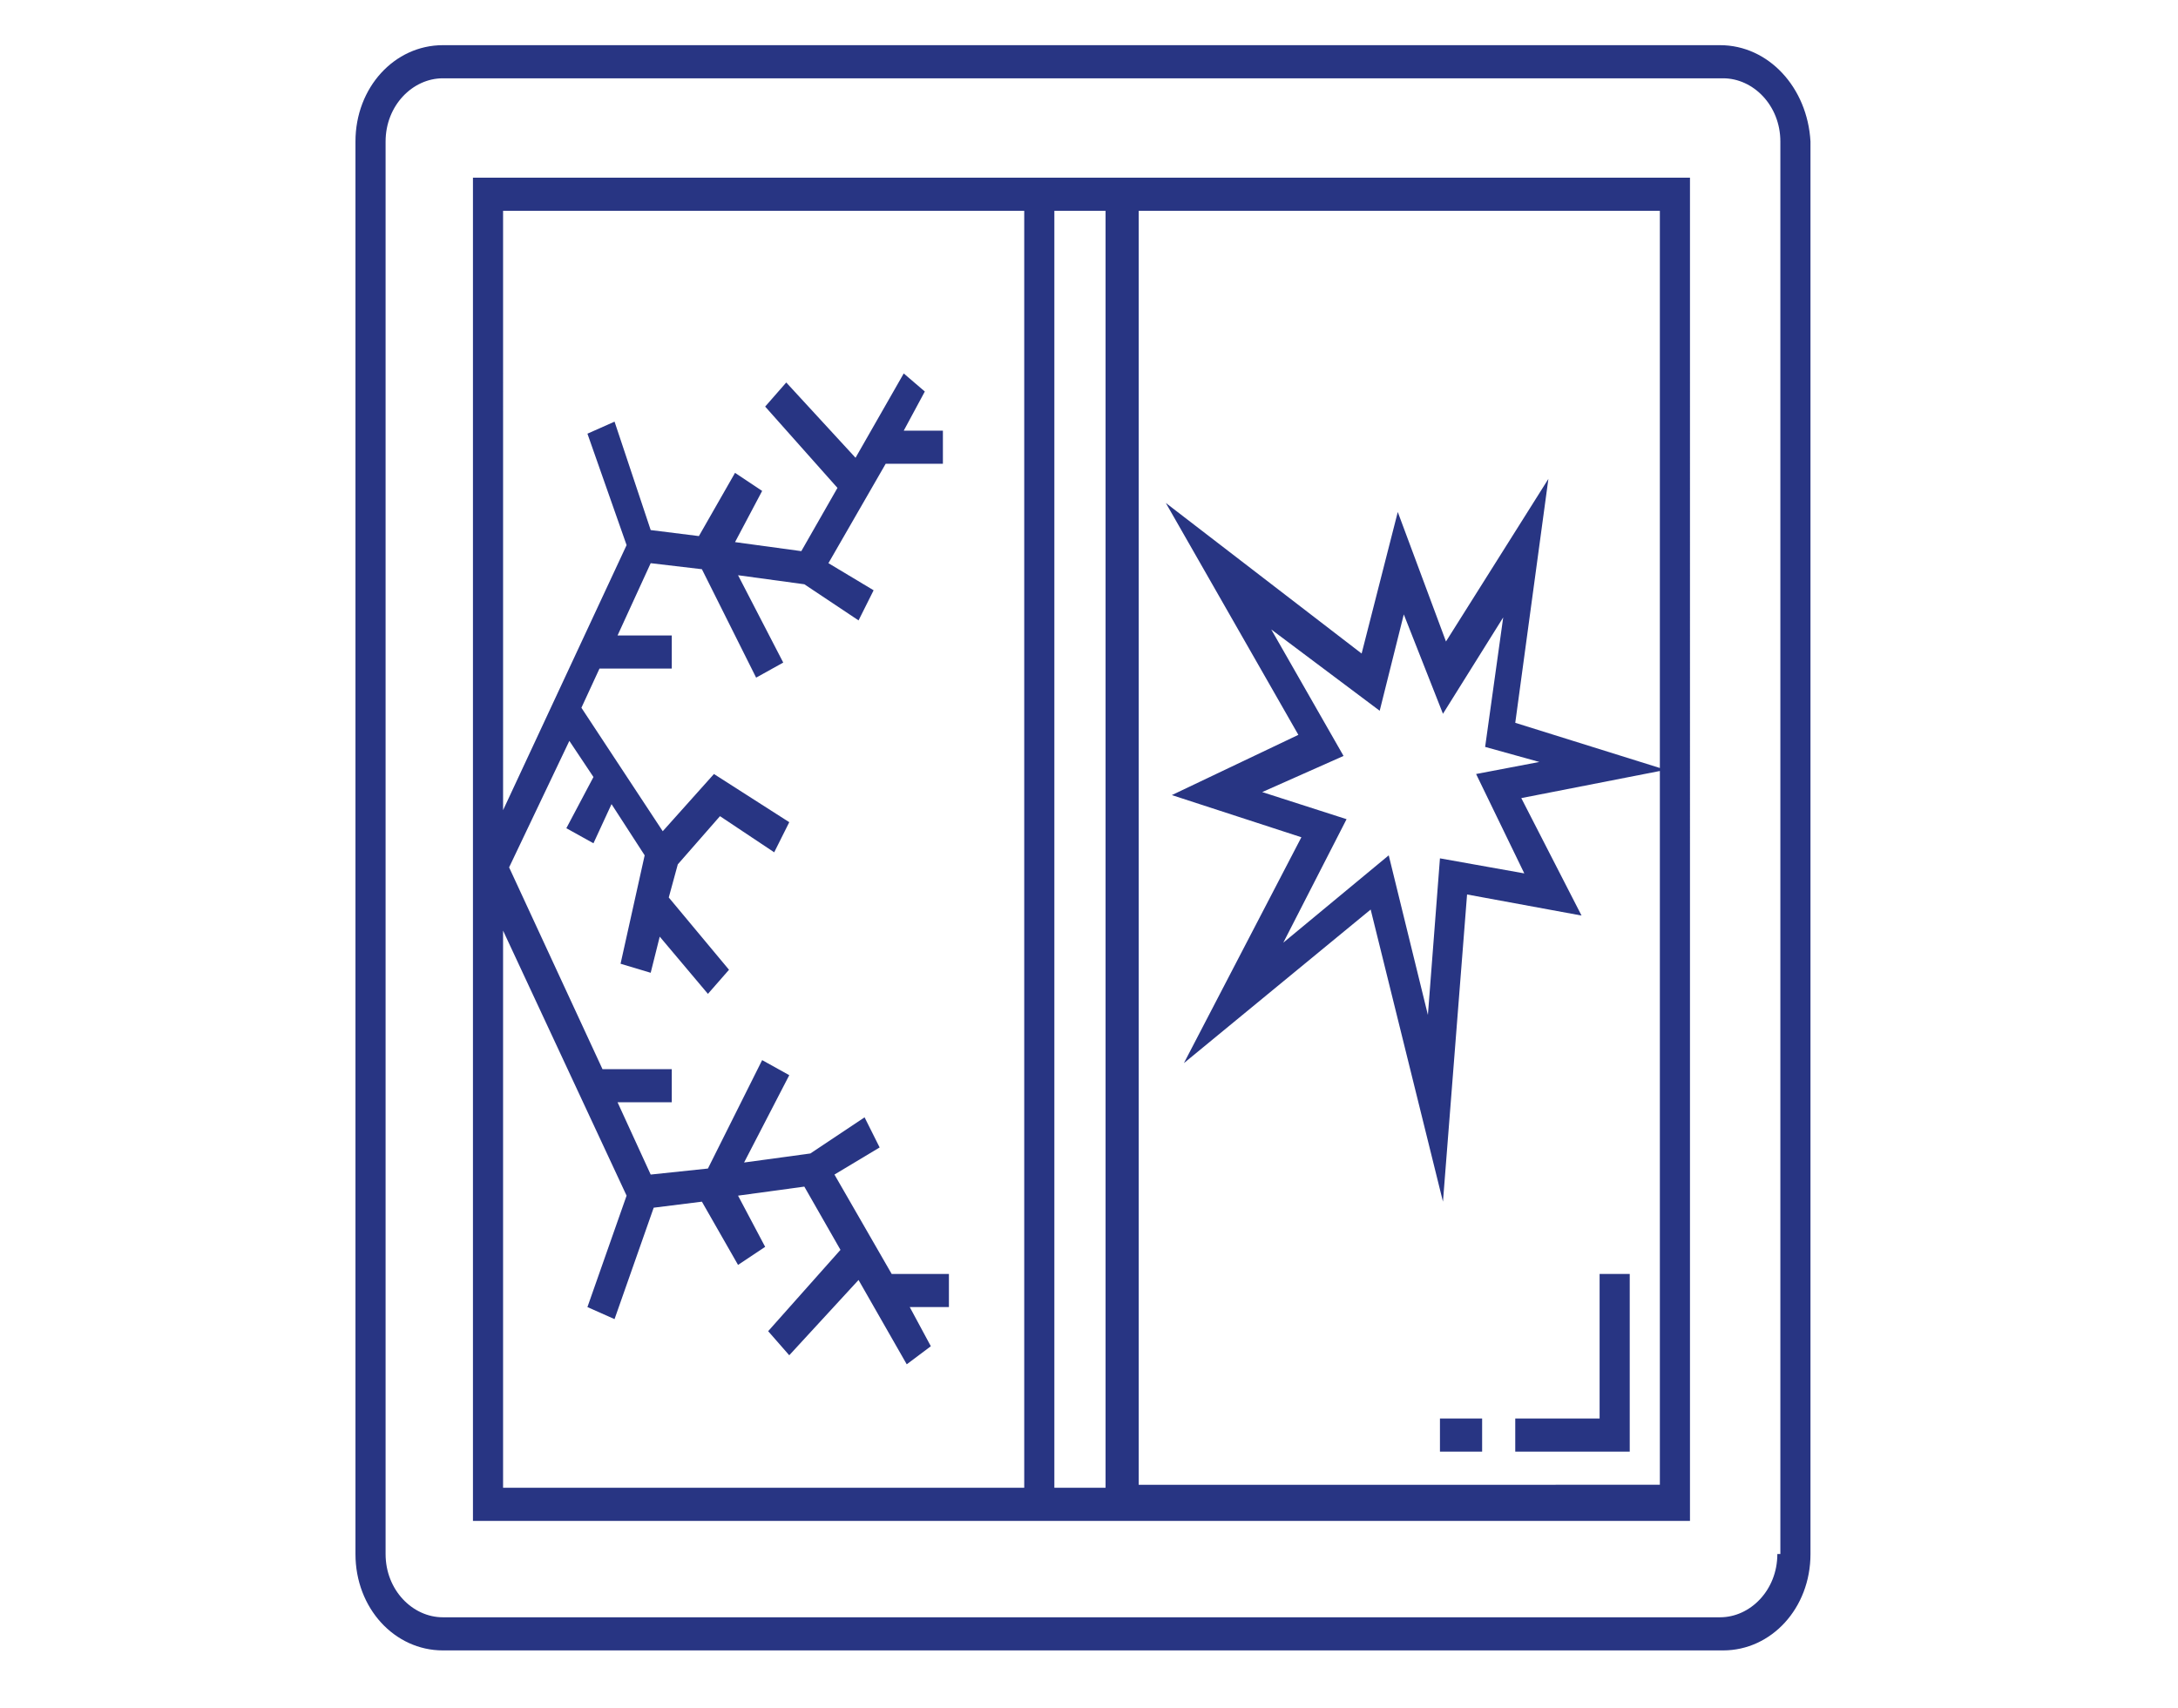
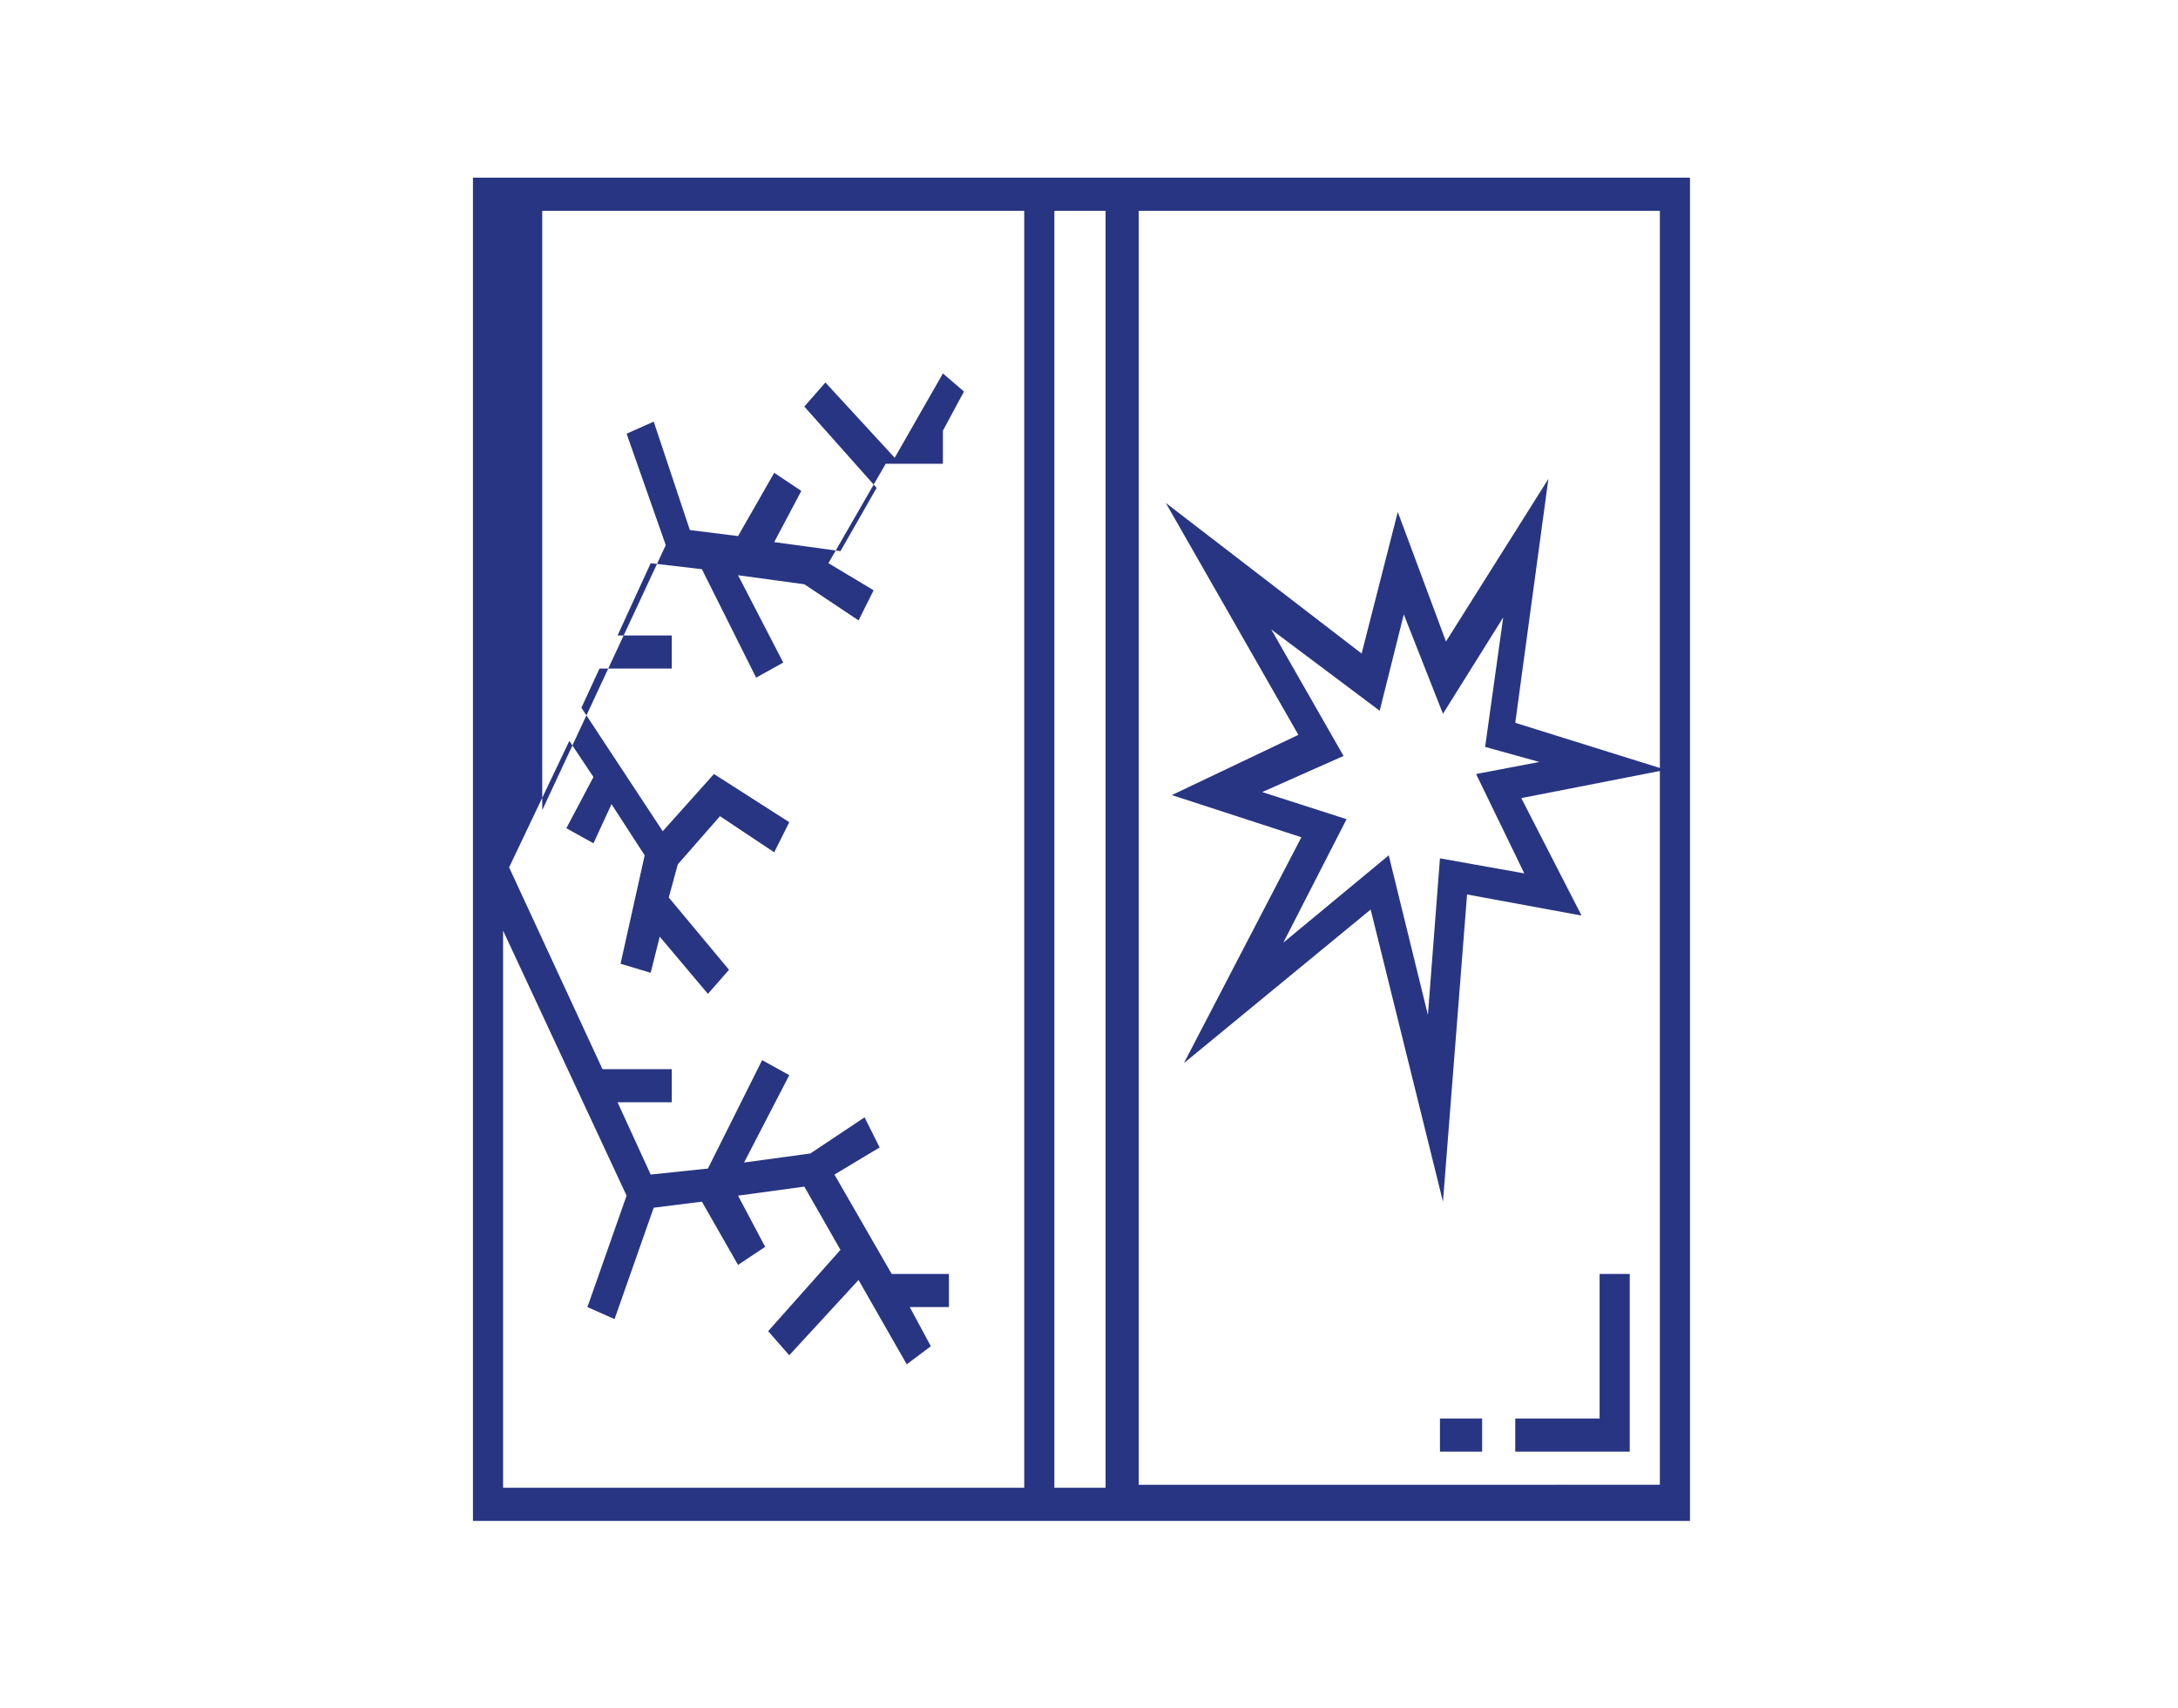
<svg xmlns="http://www.w3.org/2000/svg" version="1.1" id="Layer_1" x="0" y="0" viewBox="0 0 72.3 56.7" style="enable-background:new 0 0 72.3 56.7" xml:space="preserve">
  <style>.st0{fill:#283583}</style>
  <switch>
    <g>
-       <path class="st0" d="M57.1 1.5H14.7c-1.6 0-2.9 1.4-2.9 3.2v46.9c0 1.8 1.3 3.2 2.9 3.2h42.5c1.6 0 2.9-1.4 2.9-3.2V4.7c-.1-1.8-1.4-3.2-3-3.2zM59 51.6c0 1.2-.9 2.1-1.9 2.1H14.7c-1 0-1.9-.9-1.9-2.1V4.7c0-1.2.9-2.1 1.9-2.1h42.5c1 0 1.9.9 1.9 2.1v46.9z" />
      <path class="st0" d="M47.8 47.1h1.4v1.1h-1.4zM54.1 42.3h-1v4.8h-2.8v1.1h3.8z" />
-       <path class="st0" d="M15.7 5.9v44.6h40.4V5.9H15.7zm1 43.5V30.9l4.1 8.8-1.3 3.7.9.4 1.3-3.7 1.6-.2 1.2 2.1.9-.6-.9-1.7 2.2-.3 1.2 2.1-2.4 2.7.7.8 2.3-2.5 1.6 2.8.8-.6-.7-1.3h1.3v-1.1h-1.9L27.7 39l1.5-.9-.5-1-1.8 1.2-2.2.3 1.5-2.9-.9-.5-1.8 3.6-1.9.2-1.1-2.4h1.8v-1.1H20l-3.1-6.7 2-4.2.8 1.2-.9 1.7.9.5.6-1.3 1.1 1.7-.8 3.6 1 .3.3-1.2 1.6 1.9.7-.8-2-2.4.3-1.1 1.4-1.6 1.8 1.2.5-1-2.5-1.6-1.7 1.9-2.7-4.1.6-1.3h2.4v-1.1h-1.8l1.1-2.4 1.7.2 1.8 3.6.9-.5-1.5-2.9 2.2.3 1.8 1.2.5-1-1.5-.9 1.9-3.3h1.9v-1.1H30l.7-1.3-.7-.6-1.6 2.8-2.3-2.5-.7.8 2.4 2.7-1.2 2.1-2.2-.3.9-1.7-.9-.6-1.2 2.1-1.6-.2-1.2-3.6-.9.4 1.3 3.7-4.1 8.8V7H34v42.4H16.7zm18.3 0V7h1.7v42.4H35zM55.1 7v18.5L50.3 24l1.1-8.1-3.4 5.4-1.6-4.3-1.2 4.7-6.5-5 4.4 7.7-4.2 2 4.3 1.4-3.9 7.5 6.2-5.1 2.4 9.7.8-10.2 3.8.7-2-3.9 4.6-.9v23.7H37.8V7h17.3zm-4 18.3-2.1.4 1.6 3.3-2.8-.5-.4 5.2-1.3-5.3-3.5 2.9 2.1-4.1-2.8-.9 2.7-1.2-2.4-4.2 3.6 2.7.8-3.2 1.3 3.3 2-3.2-.6 4.3 1.8.5z" />
+       <path class="st0" d="M15.7 5.9v44.6h40.4V5.9H15.7zm1 43.5V30.9l4.1 8.8-1.3 3.7.9.4 1.3-3.7 1.6-.2 1.2 2.1.9-.6-.9-1.7 2.2-.3 1.2 2.1-2.4 2.7.7.8 2.3-2.5 1.6 2.8.8-.6-.7-1.3h1.3v-1.1h-1.9L27.7 39l1.5-.9-.5-1-1.8 1.2-2.2.3 1.5-2.9-.9-.5-1.8 3.6-1.9.2-1.1-2.4h1.8v-1.1H20l-3.1-6.7 2-4.2.8 1.2-.9 1.7.9.5.6-1.3 1.1 1.7-.8 3.6 1 .3.3-1.2 1.6 1.9.7-.8-2-2.4.3-1.1 1.4-1.6 1.8 1.2.5-1-2.5-1.6-1.7 1.9-2.7-4.1.6-1.3h2.4v-1.1h-1.8l1.1-2.4 1.7.2 1.8 3.6.9-.5-1.5-2.9 2.2.3 1.8 1.2.5-1-1.5-.9 1.9-3.3h1.9v-1.1l.7-1.3-.7-.6-1.6 2.8-2.3-2.5-.7.8 2.4 2.7-1.2 2.1-2.2-.3.9-1.7-.9-.6-1.2 2.1-1.6-.2-1.2-3.6-.9.4 1.3 3.7-4.1 8.8V7H34v42.4H16.7zm18.3 0V7h1.7v42.4H35zM55.1 7v18.5L50.3 24l1.1-8.1-3.4 5.4-1.6-4.3-1.2 4.7-6.5-5 4.4 7.7-4.2 2 4.3 1.4-3.9 7.5 6.2-5.1 2.4 9.7.8-10.2 3.8.7-2-3.9 4.6-.9v23.7H37.8V7h17.3zm-4 18.3-2.1.4 1.6 3.3-2.8-.5-.4 5.2-1.3-5.3-3.5 2.9 2.1-4.1-2.8-.9 2.7-1.2-2.4-4.2 3.6 2.7.8-3.2 1.3 3.3 2-3.2-.6 4.3 1.8.5z" />
    </g>
  </switch>
</svg>